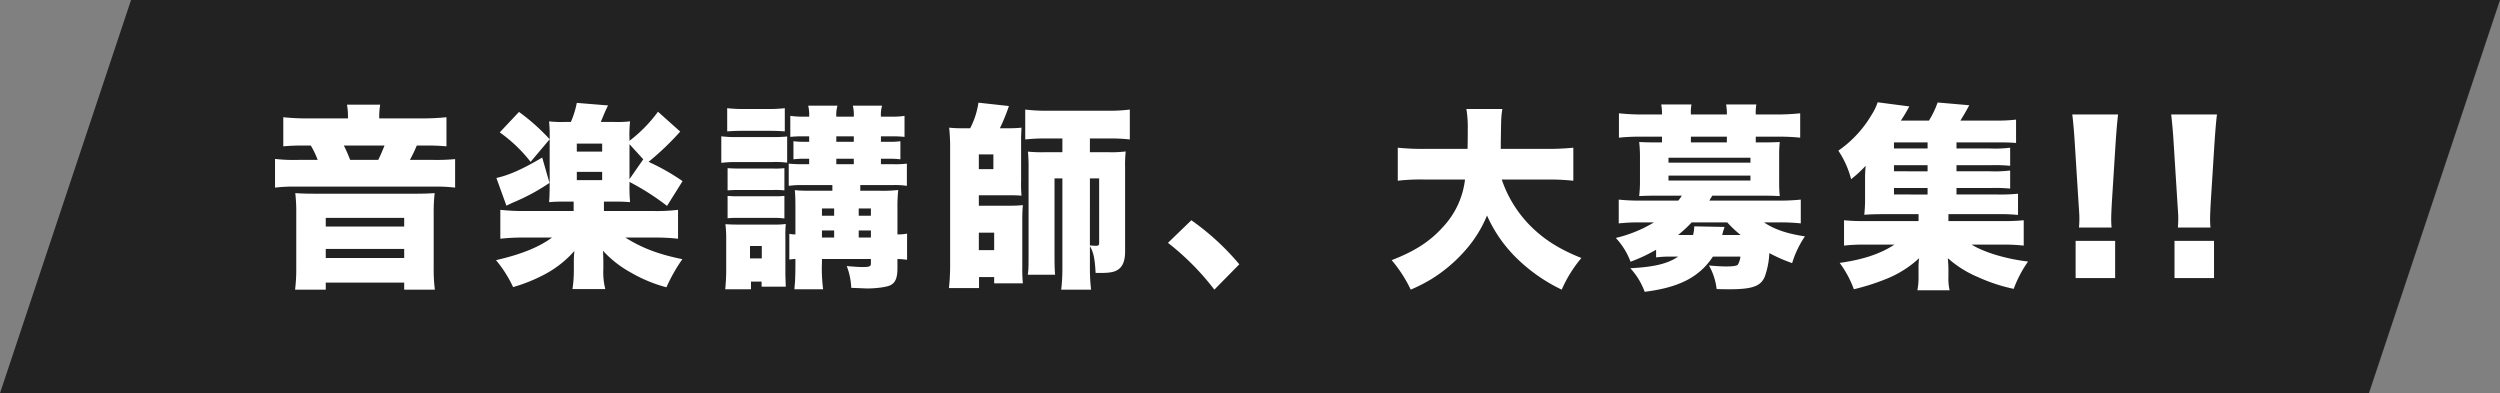
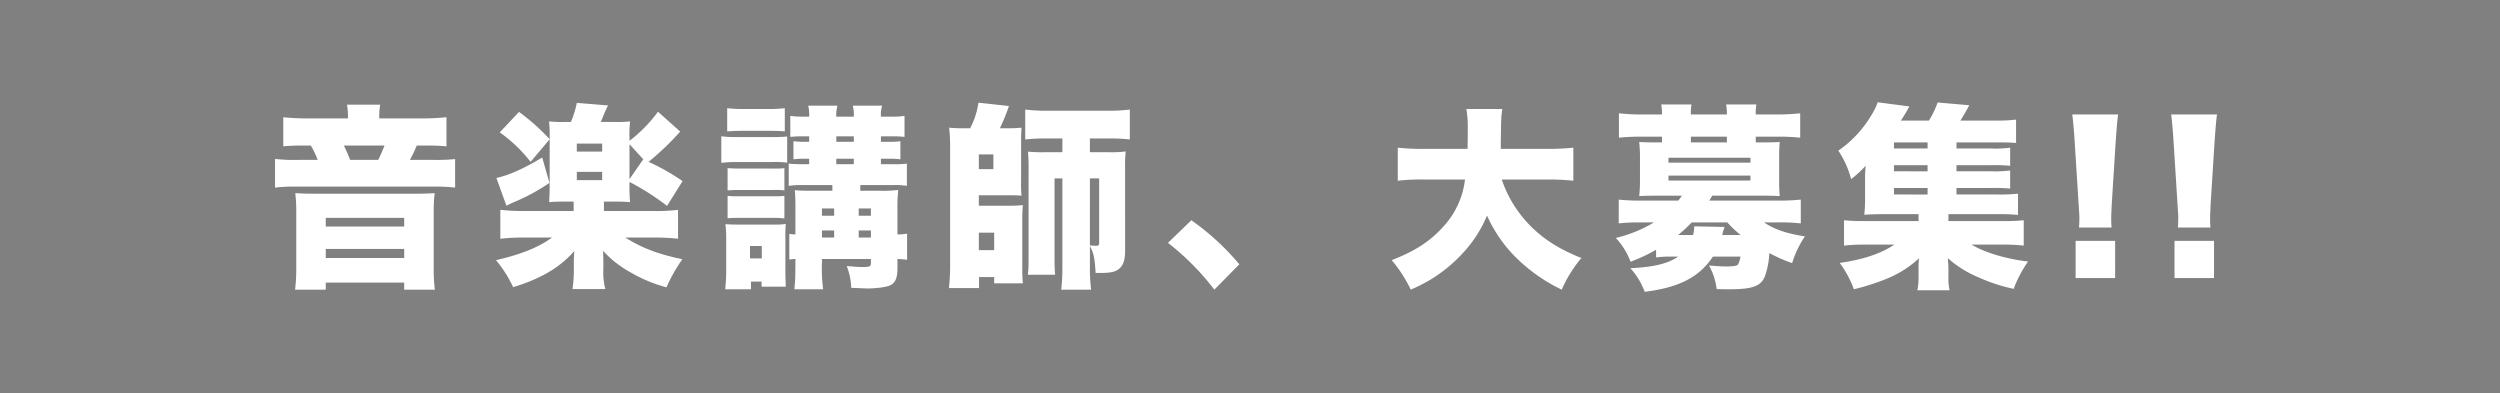
<svg xmlns="http://www.w3.org/2000/svg" width="763" height="120" viewBox="0 0 763 120">
  <rect x="0" y="0" width="763" height="120" fill="#808080" stroke="none" />
  <g transform="translate(-522 -402)">
-     <path d="M30,0H753L713,120H-10Z" transform="translate(532 402)" fill="#222" />
    <path d="M-274.8-46.86h-11.82a70.364,70.364,0,0,1-7.92-.36v8.88a61.536,61.536,0,0,1,6.42-.24h1.98a26.784,26.784,0,0,1,2.1,4.38h-5.88a48.964,48.964,0,0,1-7.14-.3v8.76a47.892,47.892,0,0,1,6.72-.3h41.4a49.314,49.314,0,0,1,6.84.3v-8.7a60.007,60.007,0,0,1-6.72.24h-7.08a43.2,43.2,0,0,0,2.1-4.38h2.46a63.905,63.905,0,0,1,6.6.24v-8.88a75.737,75.737,0,0,1-8.34.36h-12.18v-.78a19.608,19.608,0,0,1,.3-3.42H-275.1a20.889,20.889,0,0,1,.3,3.48Zm.66,12.66a42.647,42.647,0,0,0-1.92-4.38h12.42c-.66,1.62-1.14,2.82-1.92,4.38Zm-10.8,10.32c-2.82,0-4.14-.06-5.94-.18a49.778,49.778,0,0,1,.3,6.12v16.8a51.6,51.6,0,0,1-.36,6.54h9.36V3.24h23.94V5.4h9.36a49.642,49.642,0,0,1-.36-6.54v-16.8a50.384,50.384,0,0,1,.3-6.12c-1.86.12-3.12.18-6,.18Zm3.36,7.38h23.94v2.64h-23.94Zm0,9.48h23.94v2.76h-23.94Zm92.7-20.46a76.277,76.277,0,0,1,11.46,7.32l4.74-7.56a65.288,65.288,0,0,0-10.38-5.88,85.071,85.071,0,0,0,9.66-9.24l-6.78-6.06a43.558,43.558,0,0,1-8.7,8.88v-.78a36.05,36.05,0,0,1,.18-5.16,34.007,34.007,0,0,1-4.86.18h-4.08c.3-.72.42-1.02.66-1.56a37.807,37.807,0,0,1,1.56-3.48l-9.54-.78a28.666,28.666,0,0,1-1.8,5.82h-1.8a33.554,33.554,0,0,1-4.86-.18,45.549,45.549,0,0,1,.18,5.16v14.16c0,2.1-.06,4.08-.18,5.34,1.32-.12,2.82-.18,4.74-.18h2.76v2.88h-14.76a62.539,62.539,0,0,1-7.62-.36v8.82a63.917,63.917,0,0,1,7.62-.36h8.16c-4.08,3-9.54,5.16-17.1,6.9a37.487,37.487,0,0,1,5.22,8.22A49.81,49.81,0,0,0-214.62.66a32.184,32.184,0,0,0,8.94-7.08,24.168,24.168,0,0,0-.18,2.94V-.84a38.97,38.97,0,0,1-.42,6.06h10.02a20.3,20.3,0,0,1-.6-6.06v-2.7c0-.3-.06-1.68-.06-2.1,0-.36-.06-.42-.06-.84A32.813,32.813,0,0,0-188.46.18a43.5,43.5,0,0,0,10.86,4.5,50.194,50.194,0,0,1,4.86-8.58c-7.38-1.5-12.48-3.48-17.4-6.6h8.4a65.04,65.04,0,0,1,7.68.36v-8.82a54.482,54.482,0,0,1-7.56.36h-15.06v-2.88h3.3c1.86,0,3.3.06,4.68.18a50.772,50.772,0,0,1-.18-5.4Zm0-.84V-39l4.2,4.62Zm-16.08-10.86h7.74v2.46h-7.74Zm0,8.64h7.74v2.52h-7.74ZM-228.48-42.6a44.346,44.346,0,0,1,9.42,9l5.82-6.9a62.71,62.71,0,0,0-9.36-8.34Zm12.96,7.68c-5.76,3.42-9.96,5.34-13.98,6.24l3.06,8.46c.72-.36,1.56-.78,2.58-1.2a61.784,61.784,0,0,0,10.56-5.76Zm88.56,8.4v1.74h-6.72c-2.22,0-3.42-.06-4.74-.18.12,1.32.18,2.58.18,5.22v8.28a7.771,7.771,0,0,1-1.86-.18v7.86a12.97,12.97,0,0,1,1.86-.18v1.08c0,2.94-.06,4.86-.12,5.82-.12,1.5-.12,1.5-.18,2.34h8.76a47.715,47.715,0,0,1-.36-8.16V-3.96h14.94v1.38c0,.9-.48,1.08-2.58,1.08-1.08,0-2.82-.12-4.8-.3a20.272,20.272,0,0,1,1.38,6.66c.78,0,1.44.06,1.86.06,1.56.06,2.64.12,3,.12,2.76,0,5.94-.42,7.02-.96,1.62-.78,2.22-2.28,2.22-5.28V-3.96c1.38.06,1.98.12,2.94.24V-11.7a13.831,13.831,0,0,1-2.94.24v-7.86a49.86,49.86,0,0,1,.24-5.7,39.664,39.664,0,0,1-5.34.24h-6.24v-1.74h10.14a24.246,24.246,0,0,1,4.08.24v-6.78a29.444,29.444,0,0,1-4.08.18h-3.84v-1.68h2.46a28.4,28.4,0,0,1,3.48.18V-39.9a21.613,21.613,0,0,1-3.36.18h-2.58V-41.4h3.54a34.759,34.759,0,0,1,3.66.18v-6.42a20.543,20.543,0,0,1-3.72.24h-3.48a9.784,9.784,0,0,1,.36-3.36h-8.94a11.755,11.755,0,0,1,.3,3.36h-5.34a10.2,10.2,0,0,1,.36-3.36h-8.94a12.013,12.013,0,0,1,.3,3.36h-1.74a26.8,26.8,0,0,1-4.02-.24v6.42a34.759,34.759,0,0,1,3.66-.18h2.1v1.68h-1.32a27.065,27.065,0,0,1-3.48-.18v5.52a28.4,28.4,0,0,1,3.48-.18h1.32v1.68h-1.98a42.122,42.122,0,0,1-4.26-.18v6.78a29.2,29.2,0,0,1,4.26-.24Zm.54,16.02h-3.72v-2.16h3.72Zm7.5,0v-2.16h3.72v2.16Zm-7.5-6.66h-3.72v-2.22h3.72Zm7.5,0v-2.22h3.72v2.22Zm-6.84-15.72v-1.68h5.34v1.68Zm0-6.84V-41.4h5.34v1.68Zm-33.3-3.18c1.68-.12,2.94-.18,5.4-.18h6.78c2.52,0,3.9.06,5.4.18v-7.08a41.858,41.858,0,0,1-5.4.24h-6.78a41.858,41.858,0,0,1-5.4-.24Zm-1.8,9.6a36.436,36.436,0,0,1,4.8-.24h10.62a28.655,28.655,0,0,1,4.68.18v-7.98a46.632,46.632,0,0,1-4.8.18h-10.5a35.859,35.859,0,0,1-4.8-.24Zm1.92,8.4c1.02-.06,1.8-.12,3.54-.12h10.44a25.728,25.728,0,0,1,3.36.12v-6.78a24.294,24.294,0,0,1-3.36.12H-155.4c-1.74,0-2.52-.06-3.54-.12Zm0,8.52a27.248,27.248,0,0,1,3.42-.12h10.32a23.175,23.175,0,0,1,3.6.18v-6.9a25.769,25.769,0,0,1-3.42.12H-155.4a29.369,29.369,0,0,1-3.54-.12Zm7.14,21.66V2.94h3.24V4.5h7.38c0-.36-.06-1.56-.12-3.66v-11.4a35.206,35.206,0,0,1,.12-4.08,23.315,23.315,0,0,1-3.54.18h-10.56c-1.92,0-2.4,0-4.32-.12a35.5,35.5,0,0,1,.24,4.56V-.54c0,1.92-.12,4.02-.3,5.82Zm-.3-13.2h3.6v3.78h-3.6Zm64.62-35.94a32.169,32.169,0,0,1-3.84-.18c.18,1.56.3,3.9.3,5.46V-1.86a64.161,64.161,0,0,1-.36,6.78h9.18V1.56h4.62V3.48h8.76A42.461,42.461,0,0,1-69-1.2V-16.02c0-1.92.06-2.94.18-4.38a34.892,34.892,0,0,1-4.02.18h-9.42V-23.4h9.54c1.2,0,2.04,0,3.48.12a42.2,42.2,0,0,1-.12-4.62V-40.44c0-1.2.06-2.22.12-3.6a32.169,32.169,0,0,1-3.84.18h-2.76a55.62,55.62,0,0,0,2.76-6.78l-9.3-1.02a24.6,24.6,0,0,1-2.52,7.8Zm5.22,7.98h4.44v4.5h-4.44Zm0,23.88h4.68v5.34h-4.68Zm25.5-28.74v4.2H-62.4a41.865,41.865,0,0,1-4.86-.18,54,54,0,0,1,.18,5.4V-6.3c0,4.74,0,5.52-.24,7.14h8.34c-.12-1.26-.18-2.64-.18-5.88V-28.56h2.4v27.3a55.735,55.735,0,0,1-.36,6.66H-48a55.735,55.735,0,0,1-.36-6.66v-6.6c1.14,1.92,1.5,3.84,1.74,8.16h1.68c3.18,0,4.68-.42,5.82-1.56,1.02-1.02,1.5-2.7,1.5-4.98V-31.8a40.835,40.835,0,0,1,.18-4.98,32.881,32.881,0,0,1-4.92.24h-6v-4.2h5.64a53.27,53.27,0,0,1,6.54.3v-9.12a51.226,51.226,0,0,1-6.9.36H-60.96a55.3,55.3,0,0,1-7.14-.36v9.12a54.3,54.3,0,0,1,6.6-.3Zm8.4,12.18h2.82V-8.82c0,.66-.24.84-1.02.84-.24,0-.96-.06-1.8-.12ZM-24.54-8.88A77.716,77.716,0,0,1-10.38,5.4l7.62-7.74A76.8,76.8,0,0,0-17.4-15.78ZM90.78-28.2a68.707,68.707,0,0,1,8.4.36V-37.92a78.961,78.961,0,0,1-8.46.36H77.04V-39.6c.12-7.8.12-7.8.48-10.14H66.54a35.046,35.046,0,0,1,.42,6.42c0,1.98,0,3.36-.06,5.76H54a73.979,73.979,0,0,1-8.4-.36v10.08a59.421,59.421,0,0,1,8.46-.36H66.12a25.462,25.462,0,0,1-6.6,14.34C55.5-9.36,50.88-6.36,43.74-3.6a41.194,41.194,0,0,1,5.82,9A52.723,52.723,0,0,0,55.8,2.22,45.625,45.625,0,0,0,66-6.36a37.8,37.8,0,0,0,6.84-10.86A42.117,42.117,0,0,0,82.26-3.84,51.2,51.2,0,0,0,95.64,5.4a39.173,39.173,0,0,1,6-9.66C94.98-6.9,90.24-9.9,86.1-14.04A36.76,36.76,0,0,1,77.34-28.2ZM124.44-4.44a31.933,31.933,0,0,1,4.62-.24h2.1c-3.12,2.16-7.38,3.18-14.58,3.54a21.53,21.53,0,0,1,4.38,7.2c10.56-1.32,16.68-4.5,20.82-10.74h8.4a6.515,6.515,0,0,1-.78,2.46c-.36.36-1.44.54-3.6.54-1.14,0-3.48-.12-5.22-.3a19.1,19.1,0,0,1,2.34,7.2c1.74.06,3.06.06,3.96.06,6.84,0,9.42-.9,10.68-3.72A24.073,24.073,0,0,0,159-5.76a46.692,46.692,0,0,0,6.96,3.06,30.106,30.106,0,0,1,3.9-8.16c-5.58-.84-9.36-2.16-12.48-4.26h4.08a57.81,57.81,0,0,1,7.14.3v-7.26a64.394,64.394,0,0,1-7.5.3H140.7c.36-.66.48-.84.9-1.5h15.84c1.92,0,3.54.06,4.74.12a38.476,38.476,0,0,1-.18-4.2V-35.4a39.712,39.712,0,0,1,.18-4.26c-1.08.06-2.34.12-4.74.12h-2.58v-1.74h6.48a59.757,59.757,0,0,1,7.08.3v-7.44a68.635,68.635,0,0,1-7.44.36h-6.12a14.313,14.313,0,0,1,.18-3.06H145.8a14.328,14.328,0,0,1,.24,3.06H135.06a14.021,14.021,0,0,1,.18-3.06H126a14.328,14.328,0,0,1,.24,3.06h-5.76a66.7,66.7,0,0,1-7.38-.36v7.44a59.757,59.757,0,0,1,7.08-.3h6.06v1.74h-2.16c-2.46,0-3.72-.06-4.8-.12a39.119,39.119,0,0,1,.24,4.26v8.04a38.844,38.844,0,0,1-.24,4.2c1.2-.06,2.88-.12,4.8-.12h8.22a14.393,14.393,0,0,1-1.08,1.5H120.36a61.671,61.671,0,0,1-7.32-.3v7.26a57.933,57.933,0,0,1,7.08-.3h3.66a40.5,40.5,0,0,1-11.64,4.74,21.553,21.553,0,0,1,4.5,7.26,50.273,50.273,0,0,0,7.8-3.66Zm6.72-6.84a41.308,41.308,0,0,0,4.14-3.84h10.86a36.345,36.345,0,0,0,4.08,3.84H144.6a4.283,4.283,0,0,0,.24-.96,15.266,15.266,0,0,0,.48-1.5l-9.24-.18a10.377,10.377,0,0,1-.36,2.64Zm14.88-28.26H135.06v-1.74h10.98Zm-17.82,4.68h25.02v1.5H128.22Zm0,5.46h25.02v1.5H128.22Zm87.9,3.78h10.32a47.773,47.773,0,0,1,6.06.18v-5.52a38.805,38.805,0,0,1-6.06.24H216.12v-1.86h10.32a49.414,49.414,0,0,1,6.06.18v-5.52a37.551,37.551,0,0,1-6.06.24H216.12v-1.86h13.5c2.04,0,3.42.06,4.68.18V-46.5a45.1,45.1,0,0,1-6.18.3h-10.8c.96-1.56,1.74-2.88,2.7-4.68l-9.66-.84a27.679,27.679,0,0,1-2.64,5.52h-8.58a45.66,45.66,0,0,0,2.58-4.32l-9.66-1.26a17.016,17.016,0,0,1-1.86,3.84,34.614,34.614,0,0,1-10.14,10.92,28.217,28.217,0,0,1,3.9,8.7,36.555,36.555,0,0,0,4.44-4.08,40.2,40.2,0,0,0-.18,4.5v4.92a46.483,46.483,0,0,1-.24,5.52c1.8-.12,3.48-.18,5.94-.18h10.62v2.1H188.7a57.632,57.632,0,0,1-6.9-.24v7.74a52.493,52.493,0,0,1,6.9-.3h8.46c-4.14,2.76-9.48,4.56-16.68,5.58a31.776,31.776,0,0,1,4.32,8.04,69.613,69.613,0,0,0,9.96-3.18,32.507,32.507,0,0,0,9.96-6.3,21.036,21.036,0,0,0-.18,3.42V1.5a19.4,19.4,0,0,1-.36,4.08h9.84a15.53,15.53,0,0,1-.36-4.08V-.78c0-.9-.06-1.86-.18-3.42a32.867,32.867,0,0,0,9.18,5.76,51.743,51.743,0,0,0,10.92,3.6,36.778,36.778,0,0,1,4.38-8.34c-6.66-.78-13.32-2.76-17.22-5.16h8.88a55.117,55.117,0,0,1,7.02.3v-7.74a60.77,60.77,0,0,1-7.02.24H213.66v-2.1h15.18a52.8,52.8,0,0,1,6.06.24v-6.48a52.5,52.5,0,0,1-6.18.24h-12.6Zm-8.82,0v1.98H197.04v-1.98Zm0-5.1H197.04v-1.86H207.3Zm0-6.96H197.04v-1.86H207.3Zm56.16,24.12a26.216,26.216,0,0,1-.12-2.64c0-.96.06-2.34.18-4.74l1.2-19.02c.24-3.24.42-5.76.72-8.1H251.46c.24,1.86.54,5.1.72,8.1l1.2,19.02c.24,3.6.24,3.6.24,4.26a27.124,27.124,0,0,1-.12,3.12Zm1.08,15.42V-9.48H252.48V1.86Zm29.1-15.42a26.216,26.216,0,0,1-.12-2.64c0-.96.06-2.34.18-4.74l1.2-19.02c.24-3.24.42-5.76.72-8.1H281.64c.24,1.86.54,5.1.72,8.1l1.2,19.02c.24,3.6.24,3.6.24,4.26a27.124,27.124,0,0,1-.12,3.12Zm1.08,15.42V-9.48H282.66V1.86Z" transform="translate(903 485)" fill="#fff" />
  </g>
</svg>